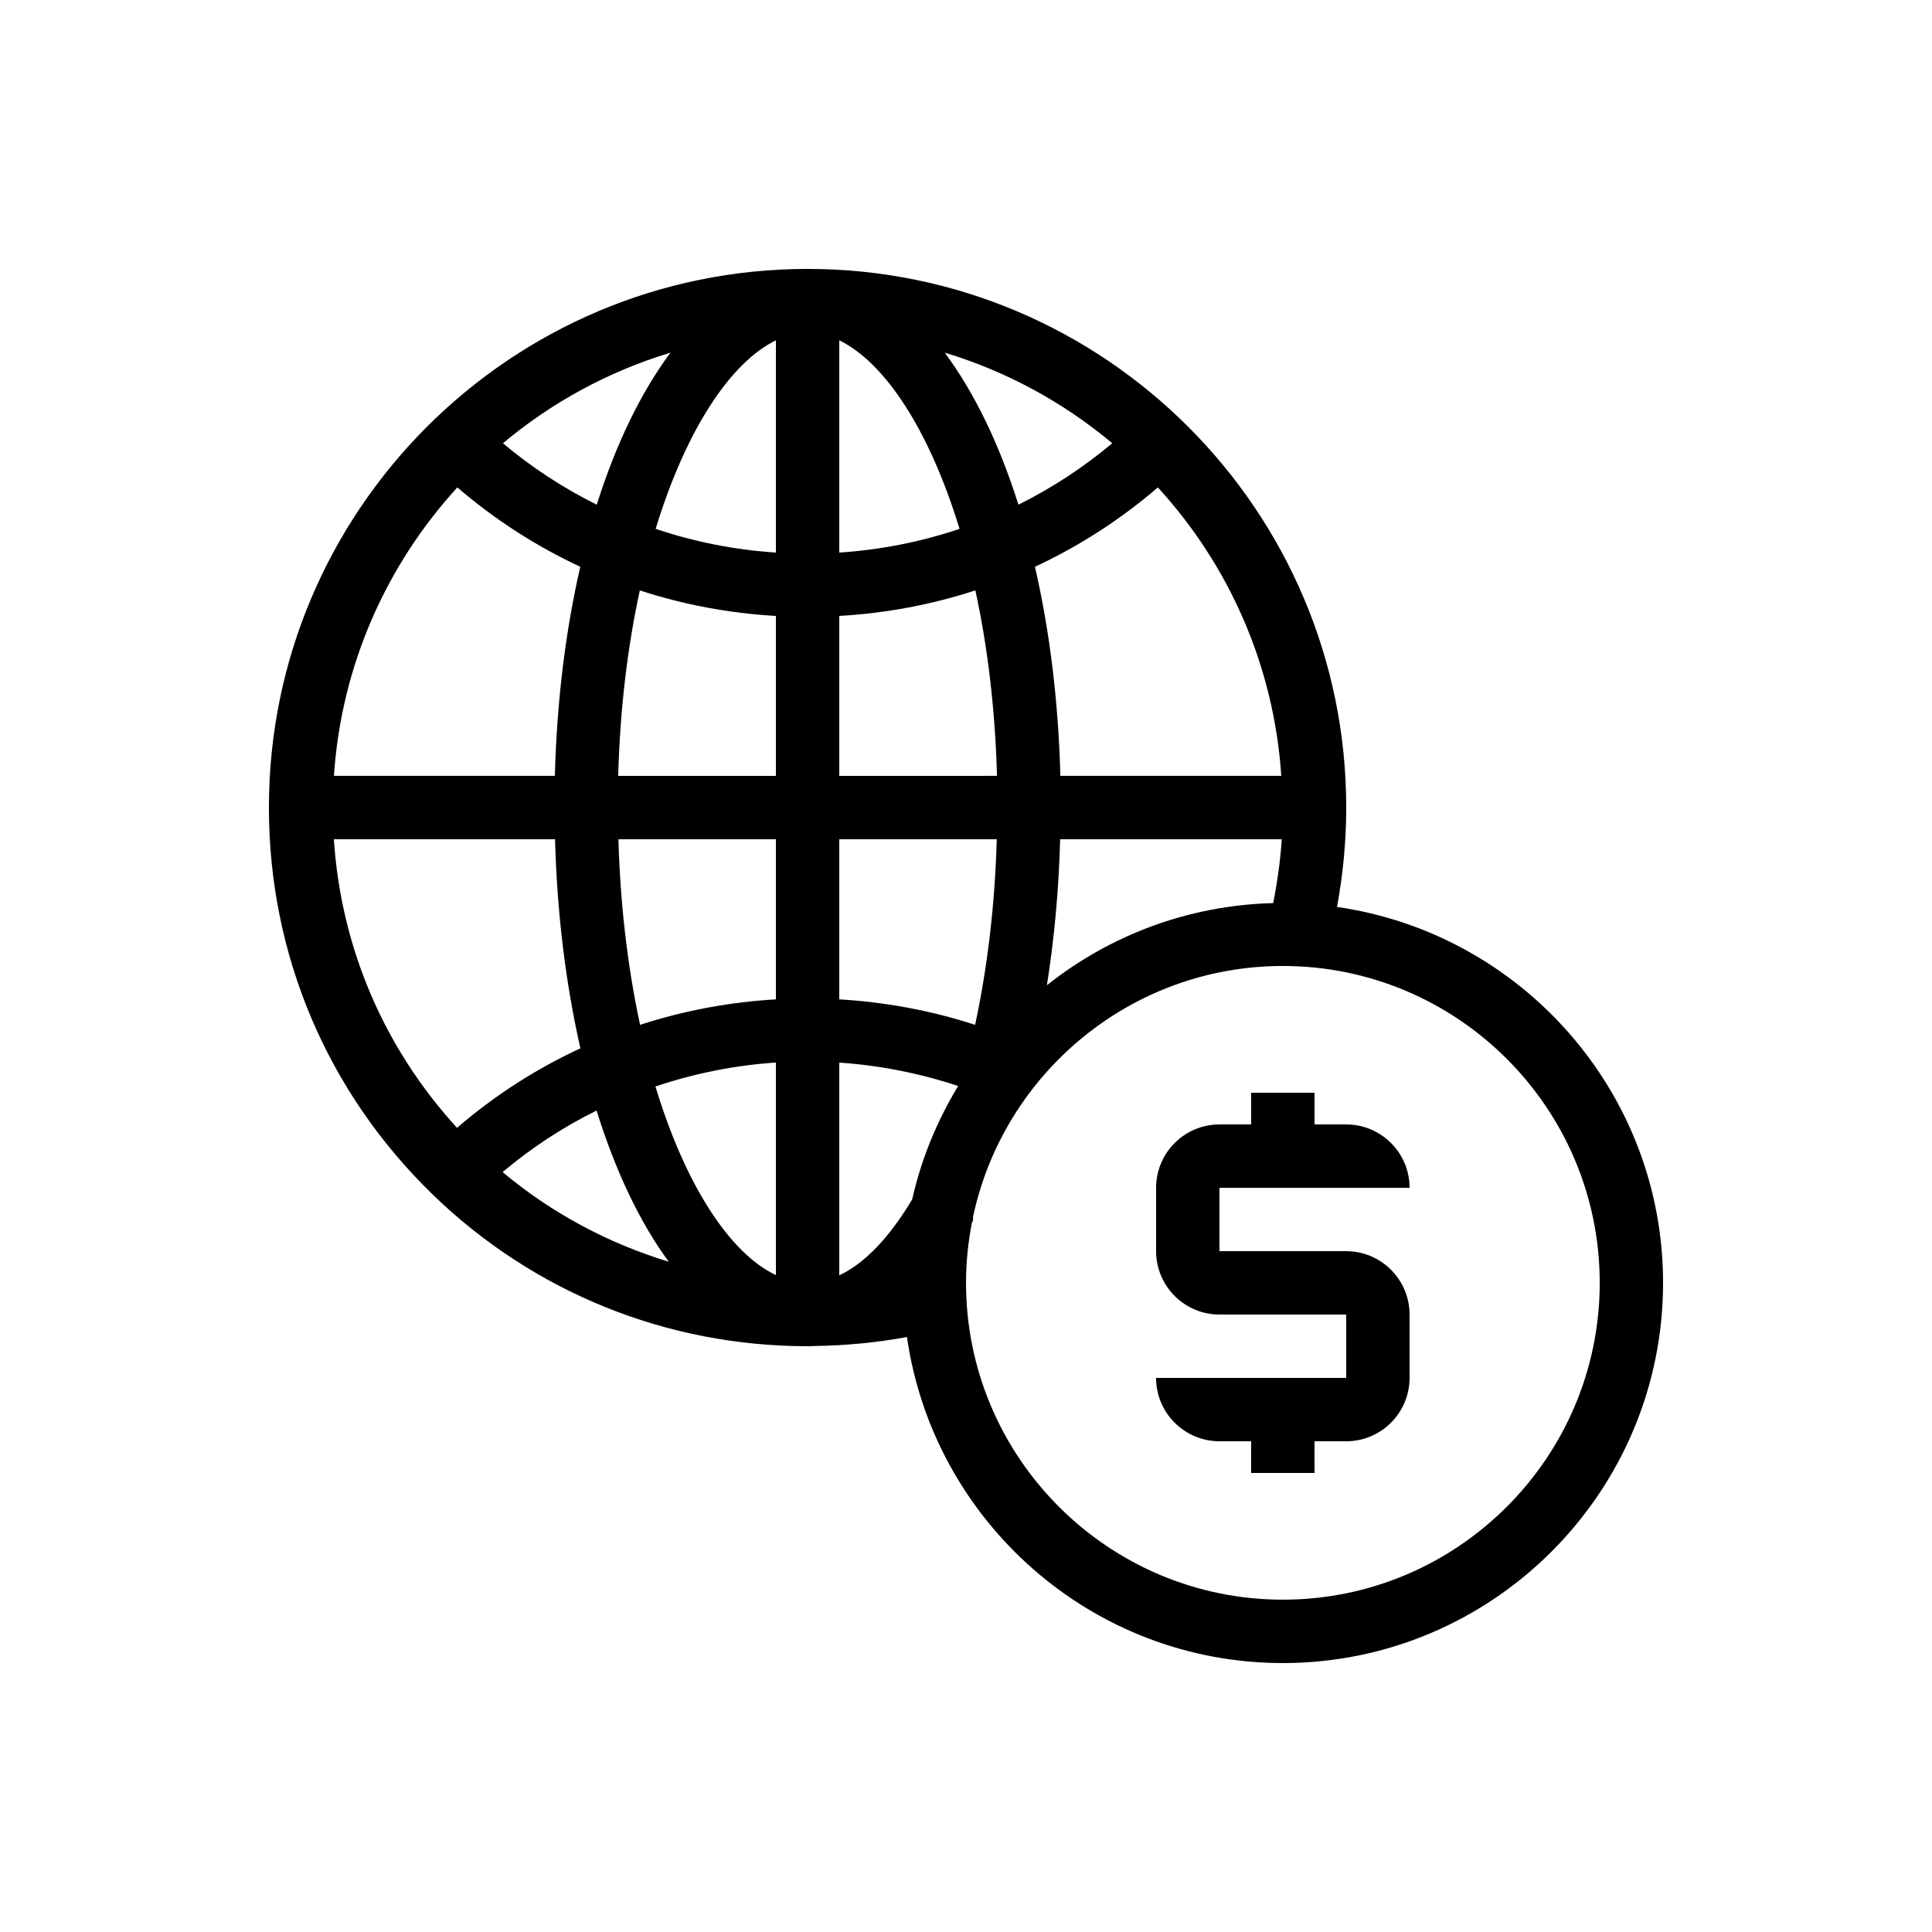
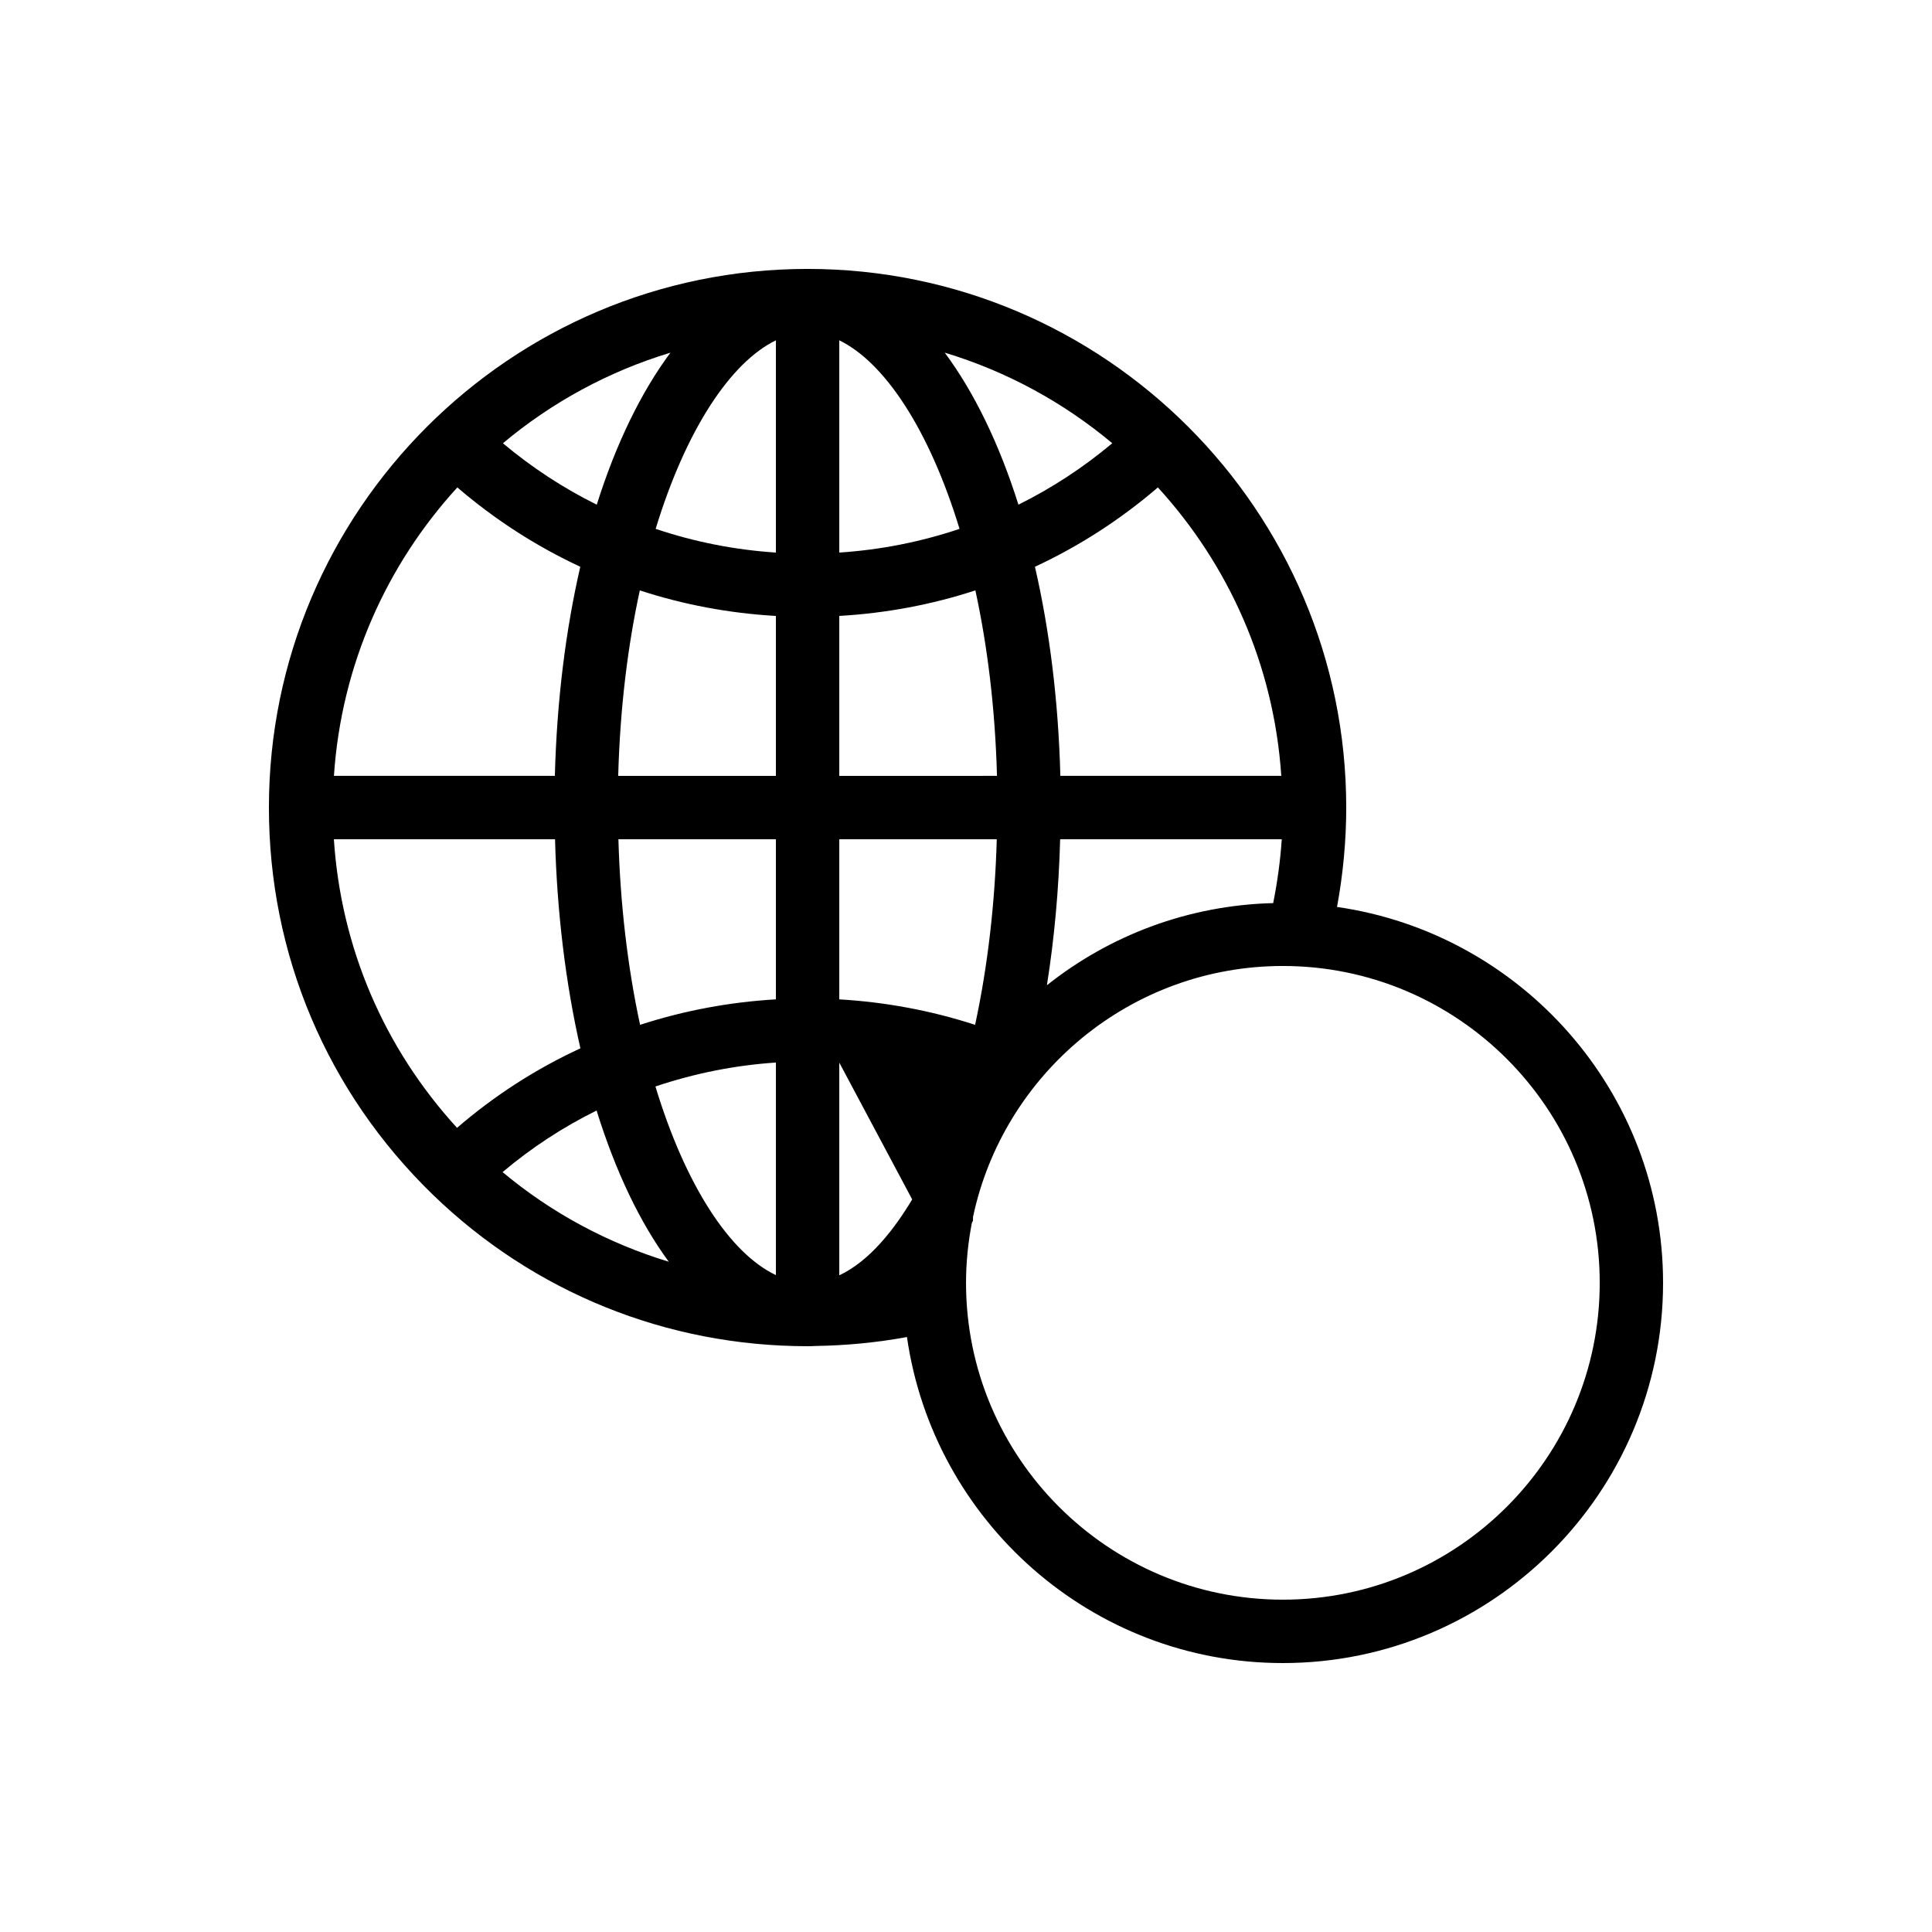
<svg xmlns="http://www.w3.org/2000/svg" fill="#000000" width="800px" height="800px" version="1.1" viewBox="144 144 512 512">
  <g>
-     <path d="m358.02 500.76c0.699 0 1.418-0.023 2.156-0.066 8.043-0.121 16.133-0.891 24.176-2.367 7.008 48.762 48.945 86.402 99.617 86.402 55.559 0 100.76-45.203 100.76-100.76 0-50.672-37.637-92.609-86.402-99.617 1.609-8.766 2.438-17.586 2.438-26.336 0-78.711-64.035-142.75-142.75-142.75-78.715 0-142.75 64.031-142.75 142.75 0 38.98 15.43 75.414 43.449 102.59 26.727 25.891 61.988 40.152 99.297 40.152zm-66.93-134.35c0.52 19.336 2.801 38.168 6.723 55.41-11.82 5.461-22.762 12.508-32.691 21.07-19.402-21.215-30.77-47.848-32.641-76.48zm192.59 0c-0.375 5.641-1.152 11.297-2.273 16.922-22.621 0.574-43.395 8.602-59.965 21.77 1.973-12.449 3.152-25.441 3.508-38.691zm-97.945 95.445c-4.617 7.738-11.219 16.332-19.316 20.121v-56.375c10.586 0.715 21.145 2.781 31.512 6.203-5.582 9.172-9.77 19.27-12.195 30.051zm-36.109 20.062c-12.32-5.828-24.055-24.004-31.926-49.988 10.391-3.496 21.094-5.625 31.926-6.344zm-47.523-43.609c5.078 16.316 11.59 29.824 19.129 40.066-16.027-4.867-31.023-12.867-44.039-23.758 7.66-6.453 15.984-11.91 24.91-16.309zm100.31-22.715c-11.715-3.805-23.805-6.039-35.996-6.75v-42.434h41.738c-0.484 17.152-2.43 33.82-5.742 49.184zm-35.996-65.977v-42.387c12.395-0.719 24.488-2.988 36.066-6.769 3.188 14.637 5.234 31.152 5.731 49.152zm0-59.18v-56.246c12.02 5.824 23.844 23.68 31.871 49.965-10.223 3.438-20.902 5.562-31.871 6.281zm27.949-52.98c16.469 4.977 31.52 13.223 44.395 24.008-7.688 6.441-16.016 11.895-24.867 16.277-5.102-16.195-11.77-29.84-19.527-40.285zm-44.742-3.266v56.246c-10.965-0.719-21.648-2.844-31.871-6.285 8.027-26.281 19.852-44.137 31.871-49.961zm-47.477 43.555c-8.852-4.383-17.18-9.832-24.867-16.277 12.875-10.785 27.926-19.035 44.395-24.008-7.758 10.441-14.426 24.086-19.527 40.285zm47.477 29.484v42.387h-41.797c0.496-18 2.543-34.52 5.731-49.152 11.578 3.781 23.672 6.051 36.066 6.766zm0 59.18v42.43c-12.195 0.711-24.285 2.949-35.996 6.75-3.312-15.359-5.258-32.027-5.742-49.18zm218.32 117.55c0 46.301-37.668 83.969-83.969 83.969-46.301 0-83.969-37.668-83.969-83.969 0-5.453 0.562-10.773 1.562-15.941l0.289-0.512v-0.992c8.055-37.949 41.801-66.52 82.117-66.52 46.305 0 83.969 37.664 83.969 83.965zm-84.391-134.35h-58.547c-0.523-19.941-2.871-38.637-6.734-55.41 11.688-5.445 22.625-12.48 32.578-21.027 18.723 20.469 30.75 47.062 32.703 76.438zm-218.35-76.438c9.949 8.547 20.891 15.586 32.578 21.027-3.863 16.773-6.215 35.469-6.738 55.41h-58.547c1.953-29.375 13.984-55.969 32.707-76.438z" />
-     <path d="m475.57 433.59v8.398h-8.398c-9.262 0-16.793 7.531-16.793 16.793v16.793c0 9.262 7.531 16.793 16.793 16.793h33.586v16.793h-50.383c0 9.262 7.531 16.793 16.793 16.793h8.398v8.398h16.793v-8.398h8.398c9.262 0 16.793-7.531 16.793-16.793v-16.793c0-9.262-7.531-16.793-16.793-16.793h-33.586v-16.793h50.383c0-9.262-7.531-16.793-16.793-16.793h-8.398v-8.398z" />
+     <path d="m358.02 500.76c0.699 0 1.418-0.023 2.156-0.066 8.043-0.121 16.133-0.891 24.176-2.367 7.008 48.762 48.945 86.402 99.617 86.402 55.559 0 100.76-45.203 100.76-100.76 0-50.672-37.637-92.609-86.402-99.617 1.609-8.766 2.438-17.586 2.438-26.336 0-78.711-64.035-142.75-142.75-142.75-78.715 0-142.75 64.031-142.75 142.75 0 38.98 15.43 75.414 43.449 102.59 26.727 25.891 61.988 40.152 99.297 40.152zm-66.93-134.35c0.52 19.336 2.801 38.168 6.723 55.41-11.82 5.461-22.762 12.508-32.691 21.07-19.402-21.215-30.77-47.848-32.641-76.48zm192.59 0c-0.375 5.641-1.152 11.297-2.273 16.922-22.621 0.574-43.395 8.602-59.965 21.77 1.973-12.449 3.152-25.441 3.508-38.691zm-97.945 95.445c-4.617 7.738-11.219 16.332-19.316 20.121v-56.375zm-36.109 20.062c-12.32-5.828-24.055-24.004-31.926-49.988 10.391-3.496 21.094-5.625 31.926-6.344zm-47.523-43.609c5.078 16.316 11.59 29.824 19.129 40.066-16.027-4.867-31.023-12.867-44.039-23.758 7.66-6.453 15.984-11.91 24.91-16.309zm100.31-22.715c-11.715-3.805-23.805-6.039-35.996-6.75v-42.434h41.738c-0.484 17.152-2.43 33.82-5.742 49.184zm-35.996-65.977v-42.387c12.395-0.719 24.488-2.988 36.066-6.769 3.188 14.637 5.234 31.152 5.731 49.152zm0-59.18v-56.246c12.02 5.824 23.844 23.68 31.871 49.965-10.223 3.438-20.902 5.562-31.871 6.281zm27.949-52.98c16.469 4.977 31.52 13.223 44.395 24.008-7.688 6.441-16.016 11.895-24.867 16.277-5.102-16.195-11.77-29.84-19.527-40.285zm-44.742-3.266v56.246c-10.965-0.719-21.648-2.844-31.871-6.285 8.027-26.281 19.852-44.137 31.871-49.961zm-47.477 43.555c-8.852-4.383-17.18-9.832-24.867-16.277 12.875-10.785 27.926-19.035 44.395-24.008-7.758 10.441-14.426 24.086-19.527 40.285zm47.477 29.484v42.387h-41.797c0.496-18 2.543-34.52 5.731-49.152 11.578 3.781 23.672 6.051 36.066 6.766zm0 59.18v42.43c-12.195 0.711-24.285 2.949-35.996 6.75-3.312-15.359-5.258-32.027-5.742-49.18zm218.32 117.55c0 46.301-37.668 83.969-83.969 83.969-46.301 0-83.969-37.668-83.969-83.969 0-5.453 0.562-10.773 1.562-15.941l0.289-0.512v-0.992c8.055-37.949 41.801-66.52 82.117-66.52 46.305 0 83.969 37.664 83.969 83.965zm-84.391-134.35h-58.547c-0.523-19.941-2.871-38.637-6.734-55.41 11.688-5.445 22.625-12.48 32.578-21.027 18.723 20.469 30.75 47.062 32.703 76.438zm-218.35-76.438c9.949 8.547 20.891 15.586 32.578 21.027-3.863 16.773-6.215 35.469-6.738 55.41h-58.547c1.953-29.375 13.984-55.969 32.707-76.438z" />
  </g>
</svg>